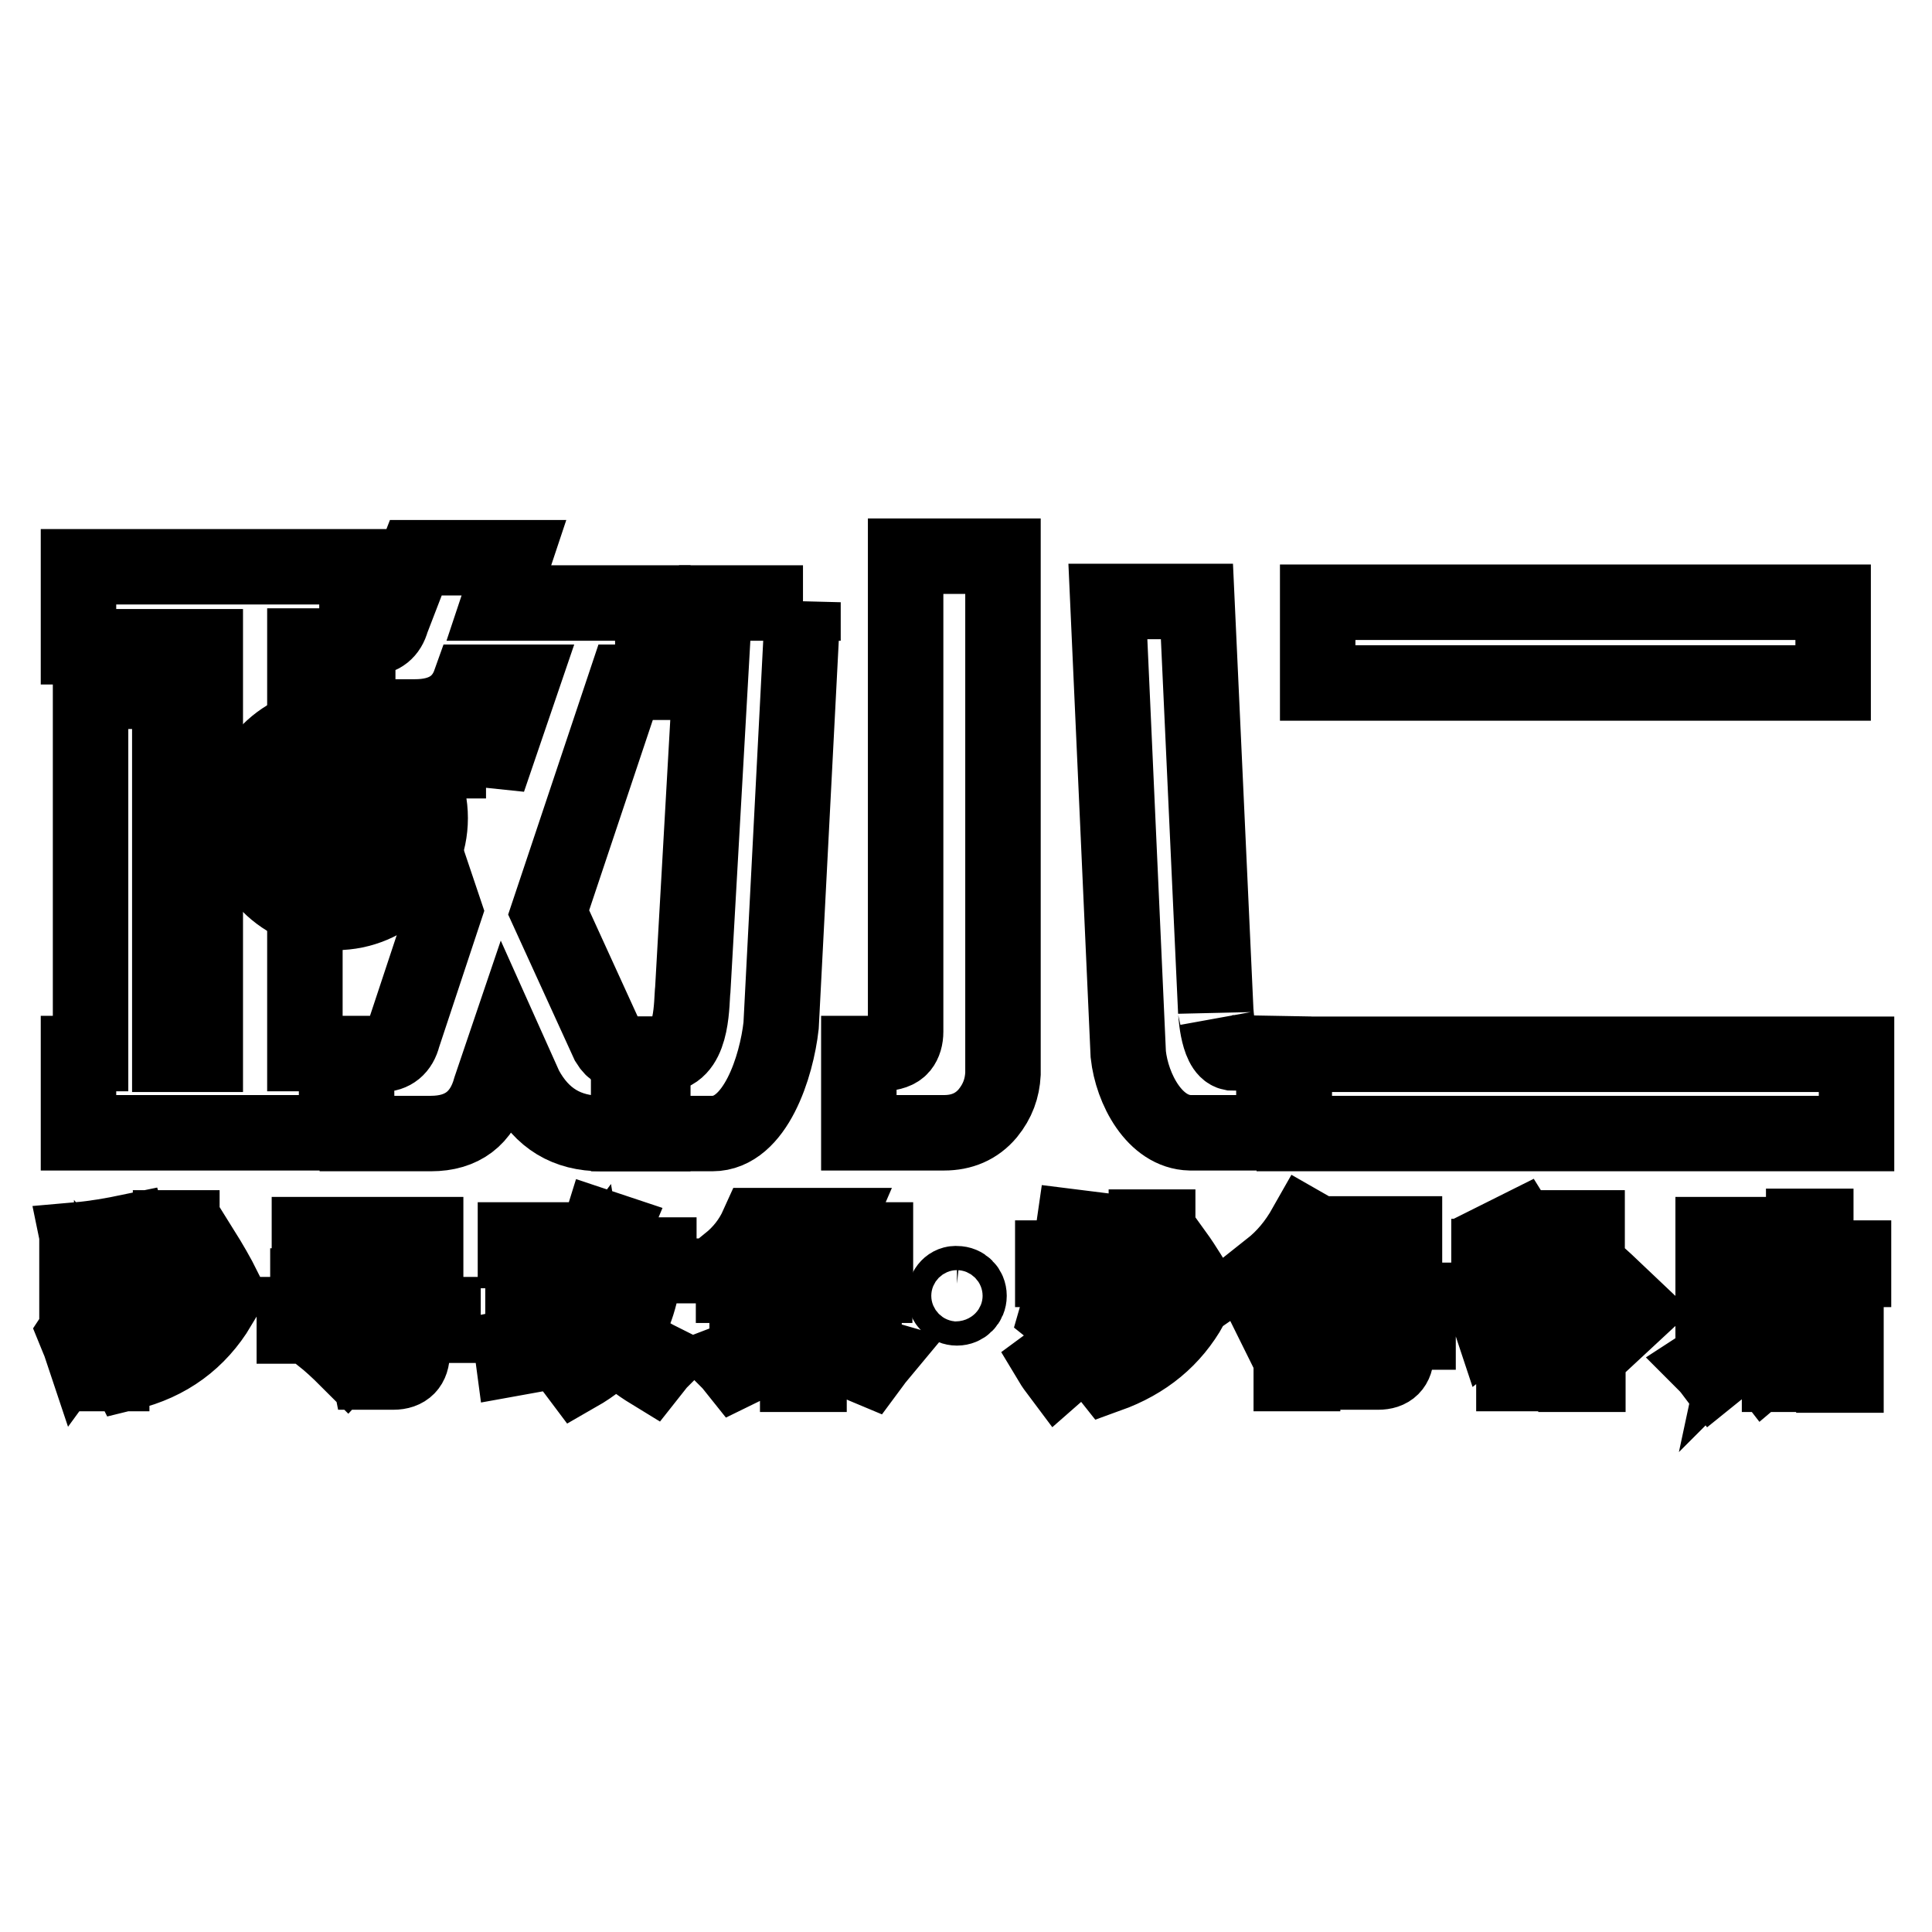
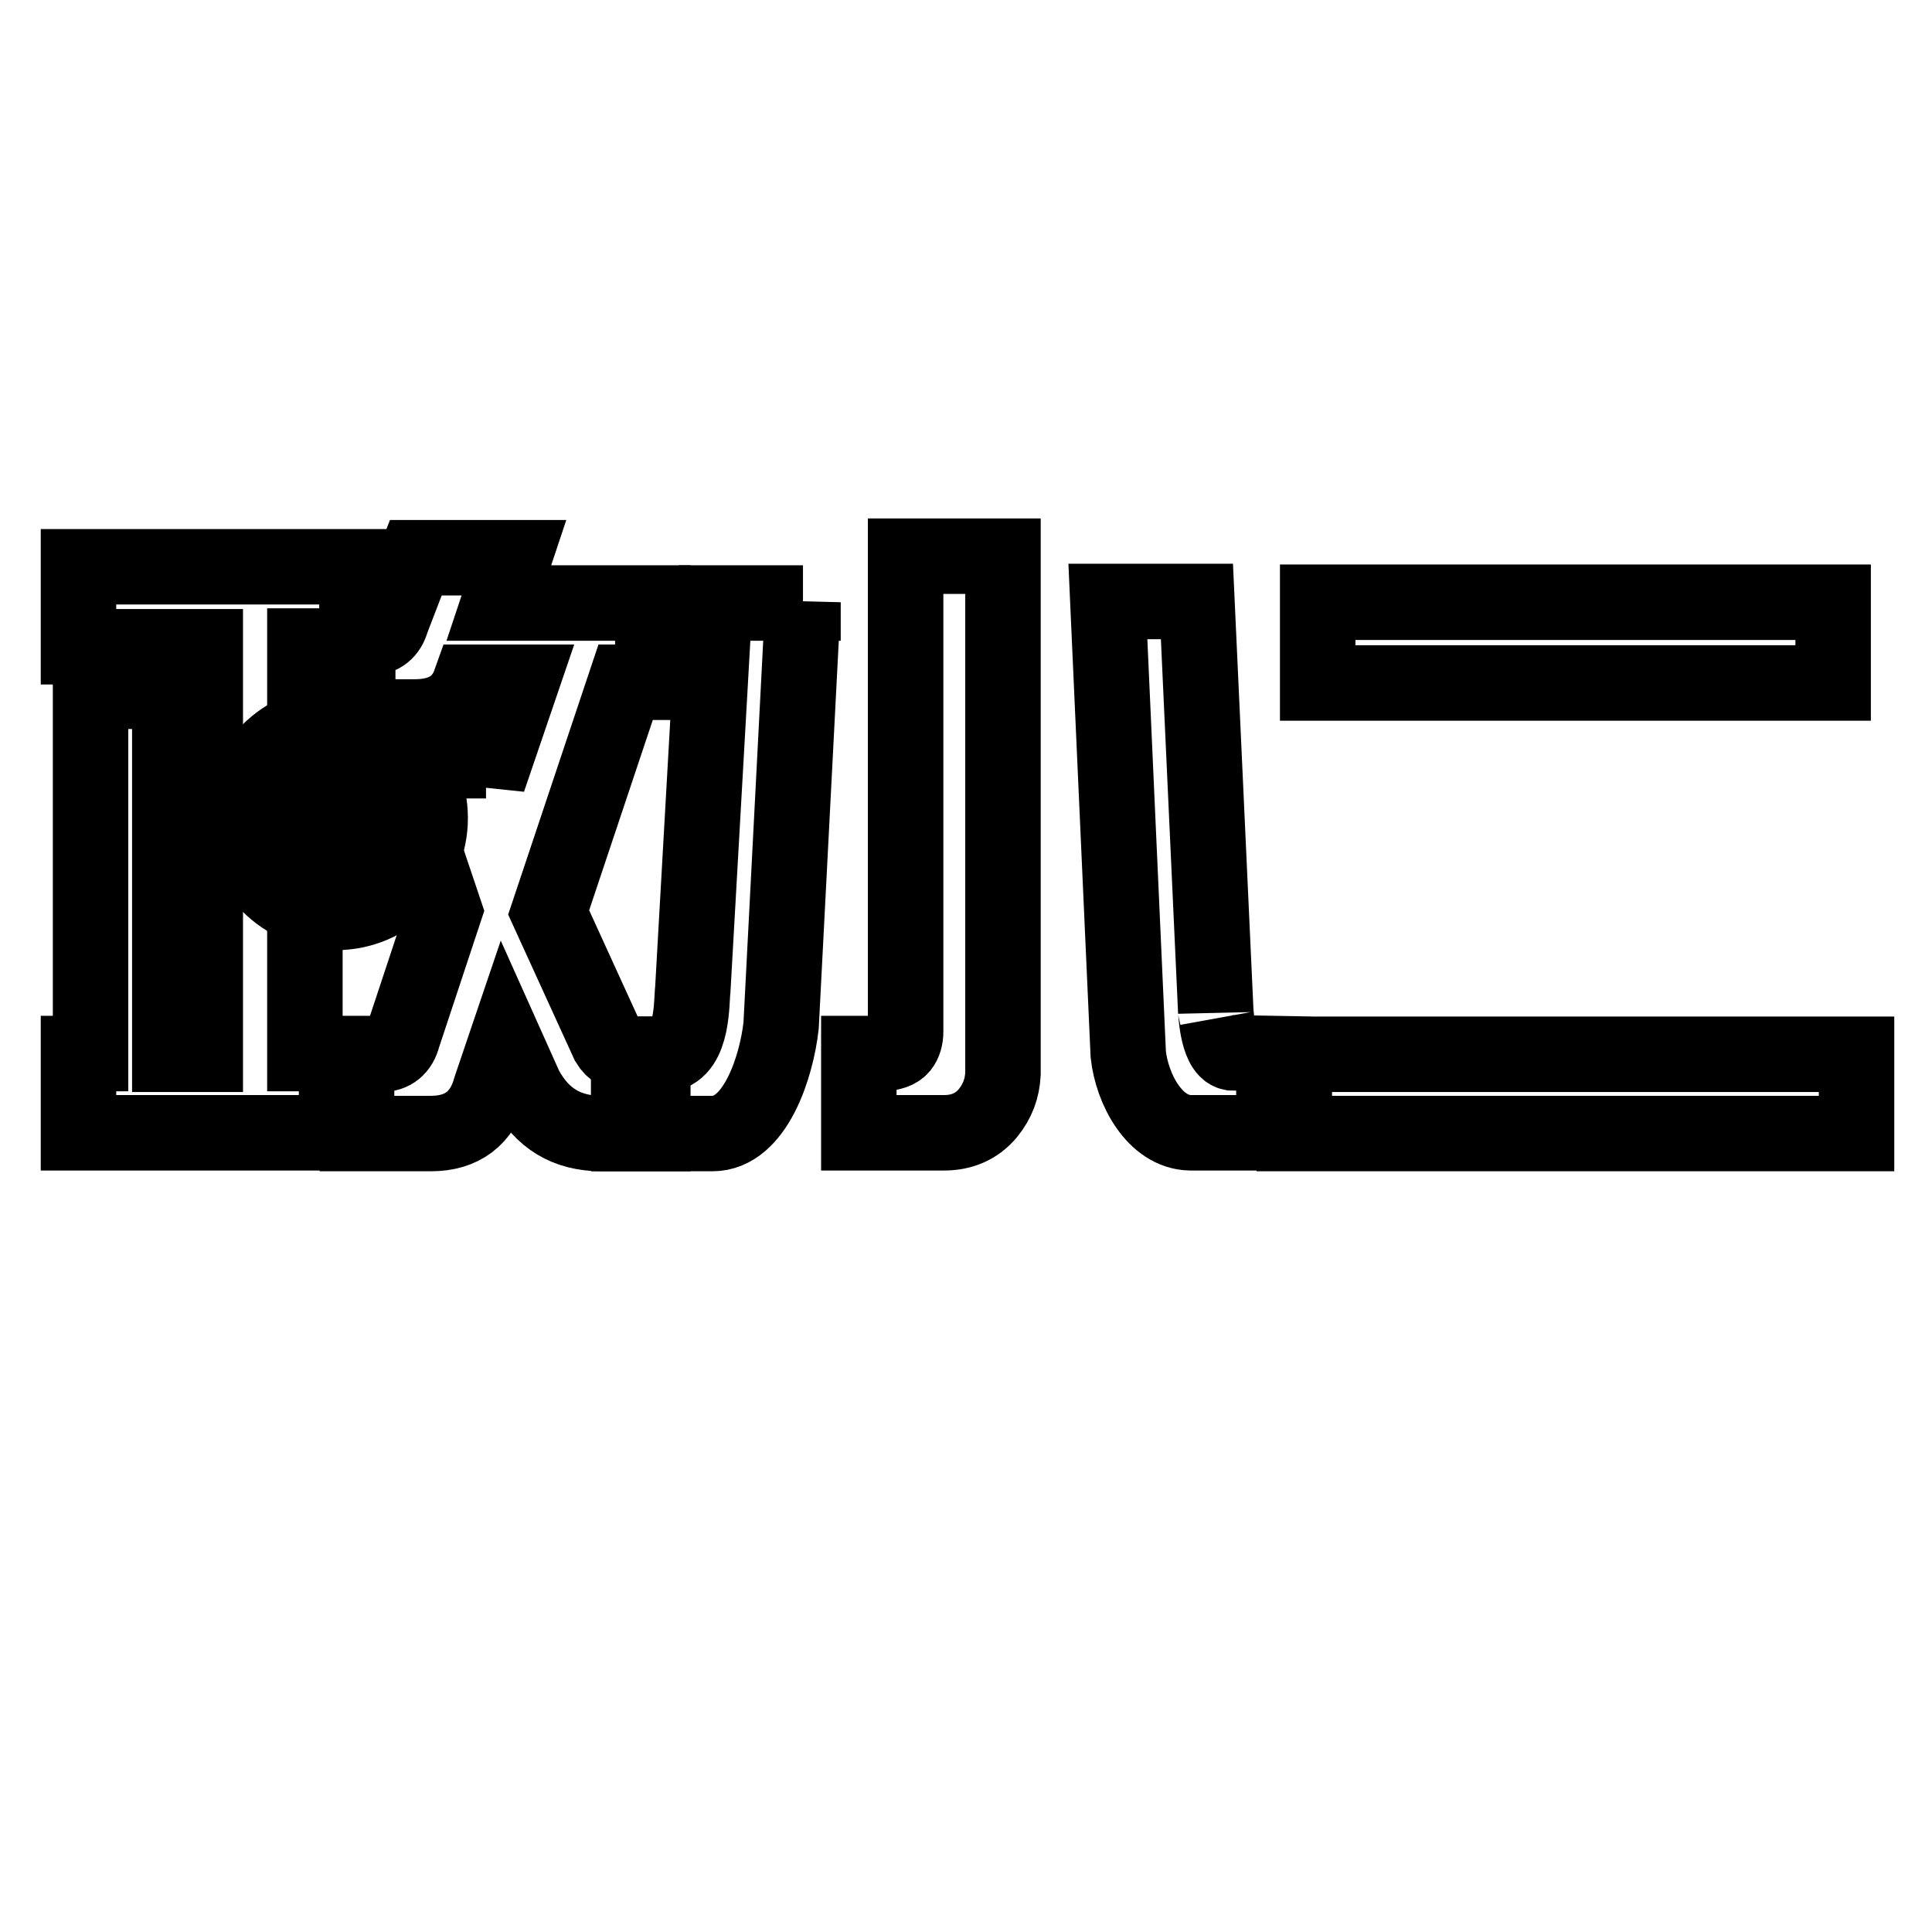
<svg xmlns="http://www.w3.org/2000/svg" version="1.1" x="0px" y="0px" viewBox="0 0 256 256" enable-background="new 0 0 256 256" xml:space="preserve">
  <g>
    <path stroke-width="10" fill-opacity="0" stroke="#000000" d="M10.4,85.6V75.1l36.9,0v9.4l1.7,0c1.5,0,2.5-0.8,2.9-2.3l3.2-8.3h13l-2,6h20.4v10.5h-3.6l-10.2,30.5 l7.9,17.3c0.6,1,1.5,1.5,2.7,1.5h3.2v10.5h-6.8c-4.6,0-7.9-2-10.1-6.1l-2.6-5.8l-2,5.9c-1.1,4-3.8,6-7.9,6h-9.8l-0.1-10.5h3.3 c1.5,0,2.5-0.8,2.9-2.4l5.5-16.6l-6.7-19.9h12.2l0.3,2.5l4.4-12.9h-6.8C61.2,93.5,58.7,95,55,95l-7.6,0v-9.4l-7,0v16.6l-3.5,6.1 l3.5,4.4v26.9h4.2v10.5H10.4v-10.5h1.6V91.6h10.5v48.1h4.7v-54H10.4z" />
    <path stroke-width="10" fill-opacity="0" stroke="#000000" d="M44.5,95.9c-6.9,0-12.5,5.6-12.5,12.5s5.6,12.5,12.5,12.5c6.9,0,12.5-5.6,12.5-12.5S51.4,95.9,44.5,95.9z  M44.5,114.7l-6.3-6.3l6.3-6.3l6.3,6.3L44.5,114.7z M106.4,79.8l-2.9,56.1c-0.6,5.4-3.4,14.3-9.1,14.3H83.3v-10.5h5 c3.6-0.6,3.3-7.1,3.5-8.6l2.9-51.2H106.4z M132.9,73.8v68.5c-0.1,1.9-0.7,3.6-2,5.2c-1.5,1.8-3.5,2.6-5.8,2.6h-11.3v-10.5h3.3 c1-0.1,1.8-0.3,2.3-0.9c0.4-0.5,0.6-1.2,0.6-2v-63H132.9z M161.1,134.1c0-0.7,0.1,5,2.1,5.4l5.6,0.1v10.5h-11.1 c-4.7-0.1-7.7-5.8-8.2-10.4l-2.7-60h11.8L161.1,134.1L161.1,134.1z M246,139.7v10.5h-74.5v-10.5H246z M242.9,79.8v10.7h-68.3V79.8 H242.9z" />
-     <path stroke-width="10" fill-opacity="0" stroke="#000000" d="M10,176.6c1.2-1.8,2.2-4.1,3-6.8h-2.8v-1.3h3.1v-3.1c-0.8,0.1-1.7,0.2-2.6,0.3c-0.1-0.5-0.3-0.9-0.4-1.4 c2.3-0.2,4.6-0.6,7-1.1l0.4,1.4c-0.9,0.2-1.9,0.4-2.9,0.5v3.3h2.8v1.3h-2.8v2.8l0.9-0.8c0.5,0.5,1.3,1.4,2.3,2.6l-1.2,1 c-0.8-1-1.5-1.9-2-2.5v9.2h-1.4v-9.5c-0.7,2.4-1.6,4.3-2.7,5.8C10.5,177.7,10.2,177.1,10,176.6z M16,180.4c5.4-1.2,9.2-4,11.6-8.2 l1.4,0.9c-2.7,4.5-6.7,7.5-12.1,8.8C16.6,181.3,16.3,180.9,16,180.4z M19.6,165.9l1.5,0.4c-0.6,2.3-1.2,4.5-2,6.8 c-0.5-0.2-1-0.4-1.5-0.6C18.4,170.3,19.1,168.1,19.6,165.9L19.6,165.9z M22.6,162.7h1.5v12.5h-1.5V162.7z M25.5,166.3l1.3-0.6 c1,1.6,2,3.3,2.9,5.1l-1.4,0.8C27.5,169.8,26.6,168,25.5,166.3z M39,174.2h14v-1.4h1.6v1.4h4.1v1.4h-4.1v3.7c0,1.6-0.8,2.5-2.5,2.5 c-0.8,0-1.9,0-3.2,0c-0.1-0.5-0.2-1.1-0.3-1.7c1.2,0.1,2.3,0.1,3.1,0.1s1.3-0.5,1.3-1.4v-3.1H39L39,174.2L39,174.2z M40.8,170.4 h14.1v-2H41.6V167h13.3v-2H41v-1.4h15.4v8.9h-1.5v-0.7H40.8V170.4L40.8,170.4z M42.7,177.1l1-1c1.4,1.2,2.6,2.1,3.4,2.8l-1.1,1.2 C44.8,178.9,43.7,177.9,42.7,177.1z M69.3,169h1.4v9.1c0.7-0.1,1.4-0.3,2.1-0.4v-12h-4.5v-1.4h9.4v1.4h-3.4v5h3.1v1.4h-3.1v5.3 c1.1-0.2,2.3-0.4,3.4-0.7c-0.1,0.6-0.1,1.1,0,1.5c-3.7,0.7-6.9,1.3-9.7,1.8l-0.2-1.5c0.5-0.1,1-0.2,1.5-0.3L69.3,169L69.3,169z  M79.6,162.6l1.5,0.5c-0.5,1.2-1,2.3-1.5,3.2h7.7v1.4h-1.9c-0.3,3.7-1.3,6.7-2.8,9c1.2,1.4,2.9,2.6,4.9,3.6c-0.5,0.5-0.8,1-1.2,1.5 c-1.8-1.1-3.4-2.3-4.7-3.8c-1.3,1.5-3,2.9-5.1,4.1c-0.3-0.4-0.6-0.8-1-1.3c2.2-1.2,3.9-2.6,5.1-4.1c-1.3-1.8-2.2-4.3-2.7-7.4 c-0.3,0.4-0.5,0.8-0.8,1.2c-0.3-0.4-0.6-0.7-1.1-1.2C77.6,167.4,78.8,165.2,79.6,162.6z M84,167.7h-4.8c0.5,3.2,1.3,5.8,2.5,7.7 C83,173.4,83.7,170.8,84,167.7z M100.4,162.4h1.7c-0.3,0.7-0.6,1.3-1,1.9h5.8v1.2h-6.6c-0.8,1-1.7,2-2.7,2.9 c-0.3-0.3-0.6-0.7-1-1.1C98.2,166,99.5,164.4,100.4,162.4z M116.3,179.8c-0.5,0.6-0.8,1.1-1.1,1.5c-3.6-1.5-6.2-3.3-8-5.3v6.1h-1.5 v-6c-2.3,2.2-5,4-8.1,5.5c-0.4-0.5-0.7-0.9-1-1.2c3.4-1.3,6.5-3.3,9.2-6v-1.3h-5.4v3.8h-1.4v-5h6.8v-1.6h-8.6v-1.2h8.6v-1.2h1.5 v1.2h8.6v1.2h-8.6v1.6h7.2v3.2c0,1.3-0.7,2-2,2c-0.5,0-1.1,0-1.8-0.1c-0.1-0.5-0.1-1-0.2-1.5c0.7,0.1,1.2,0.2,1.6,0.2 c0.6,0,0.9-0.3,0.9-0.9v-1.6h-5.8v1.3C109.7,176.9,112.8,178.8,116.3,179.8L116.3,179.8z M102.6,168.6c-0.5-0.7-1-1.3-1.6-2l1-0.7 c0.6,0.6,1.2,1.2,1.8,1.9L102.6,168.6z M109,162.4h1.6c-0.3,0.7-0.6,1.3-0.9,1.9h6.3v1.2h-7c-0.5,0.8-1,1.5-1.5,2.1 c-0.3-0.2-0.8-0.5-1.4-0.8C107.3,165.6,108.3,164.1,109,162.4z M111.5,168.6c-0.3-0.5-0.8-1.1-1.6-2.1l1-0.7 c0.7,0.7,1.3,1.3,1.8,1.9L111.5,168.6z M147.2,178.2l-1.2,1.2c-0.6-0.6-1.2-1.2-1.9-1.8c-1,1.5-2.3,2.8-3.9,4.2 c-0.3-0.4-0.6-0.8-0.9-1.3c1.5-1.1,2.8-2.4,3.7-3.9c-0.9-0.9-1.9-1.7-2.9-2.5c0.5-1.7,0.9-3.7,1.3-5.9h-1.9v-1.5h2.2 c0.2-1.3,0.4-2.7,0.6-4.1l1.6,0.2c-0.2,1.4-0.5,2.7-0.7,3.9h3.7v1.3c-0.3,3.6-1,6.4-1.9,8.3C145.7,176.9,146.4,177.5,147.2,178.2z  M145.4,168.2H143c-0.5,2.5-0.9,4.3-1.2,5.5c0.7,0.5,1.4,1.1,2,1.6C144.7,173.5,145.2,171.1,145.4,168.2z M145.8,180.8 c5-1.7,8.6-4.5,10.7-8.6l1.3,0.9c-2.4,4.3-6,7.3-11,9.1C146.4,181.7,146.1,181.2,145.8,180.8z M149.1,166.4l1.4,0.4 c-0.7,2.5-1.4,4.8-2.3,7.1c-0.5-0.2-1-0.4-1.5-0.5C147.8,170.7,148.6,168.4,149.1,166.4L149.1,166.4z M151.9,162.6h1.5v12.7h-1.5 V162.6z M154.5,166.8l1.2-0.7c1.3,1.8,2.4,3.7,3.5,5.5l-1.3,0.9C156.9,170.5,155.8,168.6,154.5,166.8z M168.2,174.2 c1.7-1.6,3.3-3.7,4.8-6.5l1.4,0.7c-0.6,1-1.2,2-1.8,2.8v10.8h-1.5v-8.8c-0.7,0.9-1.5,1.8-2.2,2.5 C168.7,175.3,168.5,174.8,168.2,174.2z M168.3,168.1c1.9-1.5,3.4-3.3,4.7-5.6l1.4,0.8c-1.6,2.4-3.4,4.5-5.3,6.2 C168.8,169,168.6,168.5,168.3,168.1L168.3,168.1z M174,175.2h9.5v-1.6h-8.7v-1.3h12.6v1.3h-2.4v1.6h2.9v1.3h-2.9v2.9 c0,1.6-0.8,2.4-2.4,2.4c-0.7,0-1.7,0-2.9,0c-0.1-0.4-0.2-1-0.3-1.6c0.9,0.1,1.8,0.1,2.9,0.1c0.8,0,1.2-0.4,1.2-1.2v-2.5H174V175.2 L174,175.2z M175.9,177.4l1.1-0.9c0.8,0.8,1.5,1.6,2.2,2.4l-1.2,0.9C177.4,179.1,176.7,178.3,175.9,177.4L175.9,177.4z M176,163.5 h10.1v7.9h-1.4v-0.7h-7.3v0.7H176V163.5z M184.7,164.7h-7.3v1.8h7.3V164.7z M177.4,169.4h7.3v-1.8h-7.3V169.4z M197.3,168v-1.5h7.3 v1.5c-0.7,1.1-1.5,2.2-2.4,3.2v1.1c0.2,0.2,0.5,0.4,0.7,0.5c1-1,1.9-2,2.7-3l1.2,1.1c-1,0.9-2,1.8-2.9,2.6c0.8,0.6,1.6,1.2,2.5,1.8 l-1,1.3c-1.2-1-2.3-1.9-3.2-2.6v8h-1.6v-9.2c-0.9,0.9-2,1.8-3,2.6c-0.2-0.6-0.4-1.2-0.5-1.7c2.3-1.8,4.2-3.7,5.7-5.9L197.3,168 L197.3,168z M200,163.4l1.4-0.7c0.5,0.8,1,1.7,1.5,2.7l-1.5,0.8C201,165.1,200.5,164.1,200,163.4z M208.7,162.7h1.6v6.6l1-0.8 c2,1.8,3.8,3.6,5.5,5.2l-1.4,1.3c-1.5-1.8-3.1-3.5-5-5.3v12.4h-1.6L208.7,162.7L208.7,162.7z M230,166.7h1.4v4.2 c0,2.6-0.2,4.6-0.5,6l0.7-0.7c1.3,1.4,2.5,2.7,3.6,3.9l-1.3,1.1c-1-1.3-2-2.5-3.1-3.8c-0.5,1.5-1.7,3-3.7,4.6 c-0.3-0.4-0.7-0.9-1.1-1.3c1.7-1.1,2.8-2.3,3.3-3.5c0.5-1,0.8-2.9,0.8-5.7L230,166.7L230,166.7z M227,163.6h7.6V176h-1.4v-11h-4.8 v11.1H227V163.6L227,163.6z M235.9,172.7h3.1v-10.2h1.6v4.2h5v1.5h-5v4.5h4v9.5H243V181h-5.7v1.1h-1.5V172.7L235.9,172.7z  M243,174.1h-5.7v5.6h5.7V174.1z" />
-     <path stroke-width="10" fill-opacity="0" stroke="#000000" d="M125.2,171.7c0,0.9,0.7,1.6,1.6,1.6s1.6-0.7,1.6-1.6c0,0,0,0,0,0c0-0.9-0.7-1.6-1.6-1.6 C125.9,170,125.2,170.8,125.2,171.7C125.2,171.7,125.2,171.7,125.2,171.7z" />
  </g>
</svg>